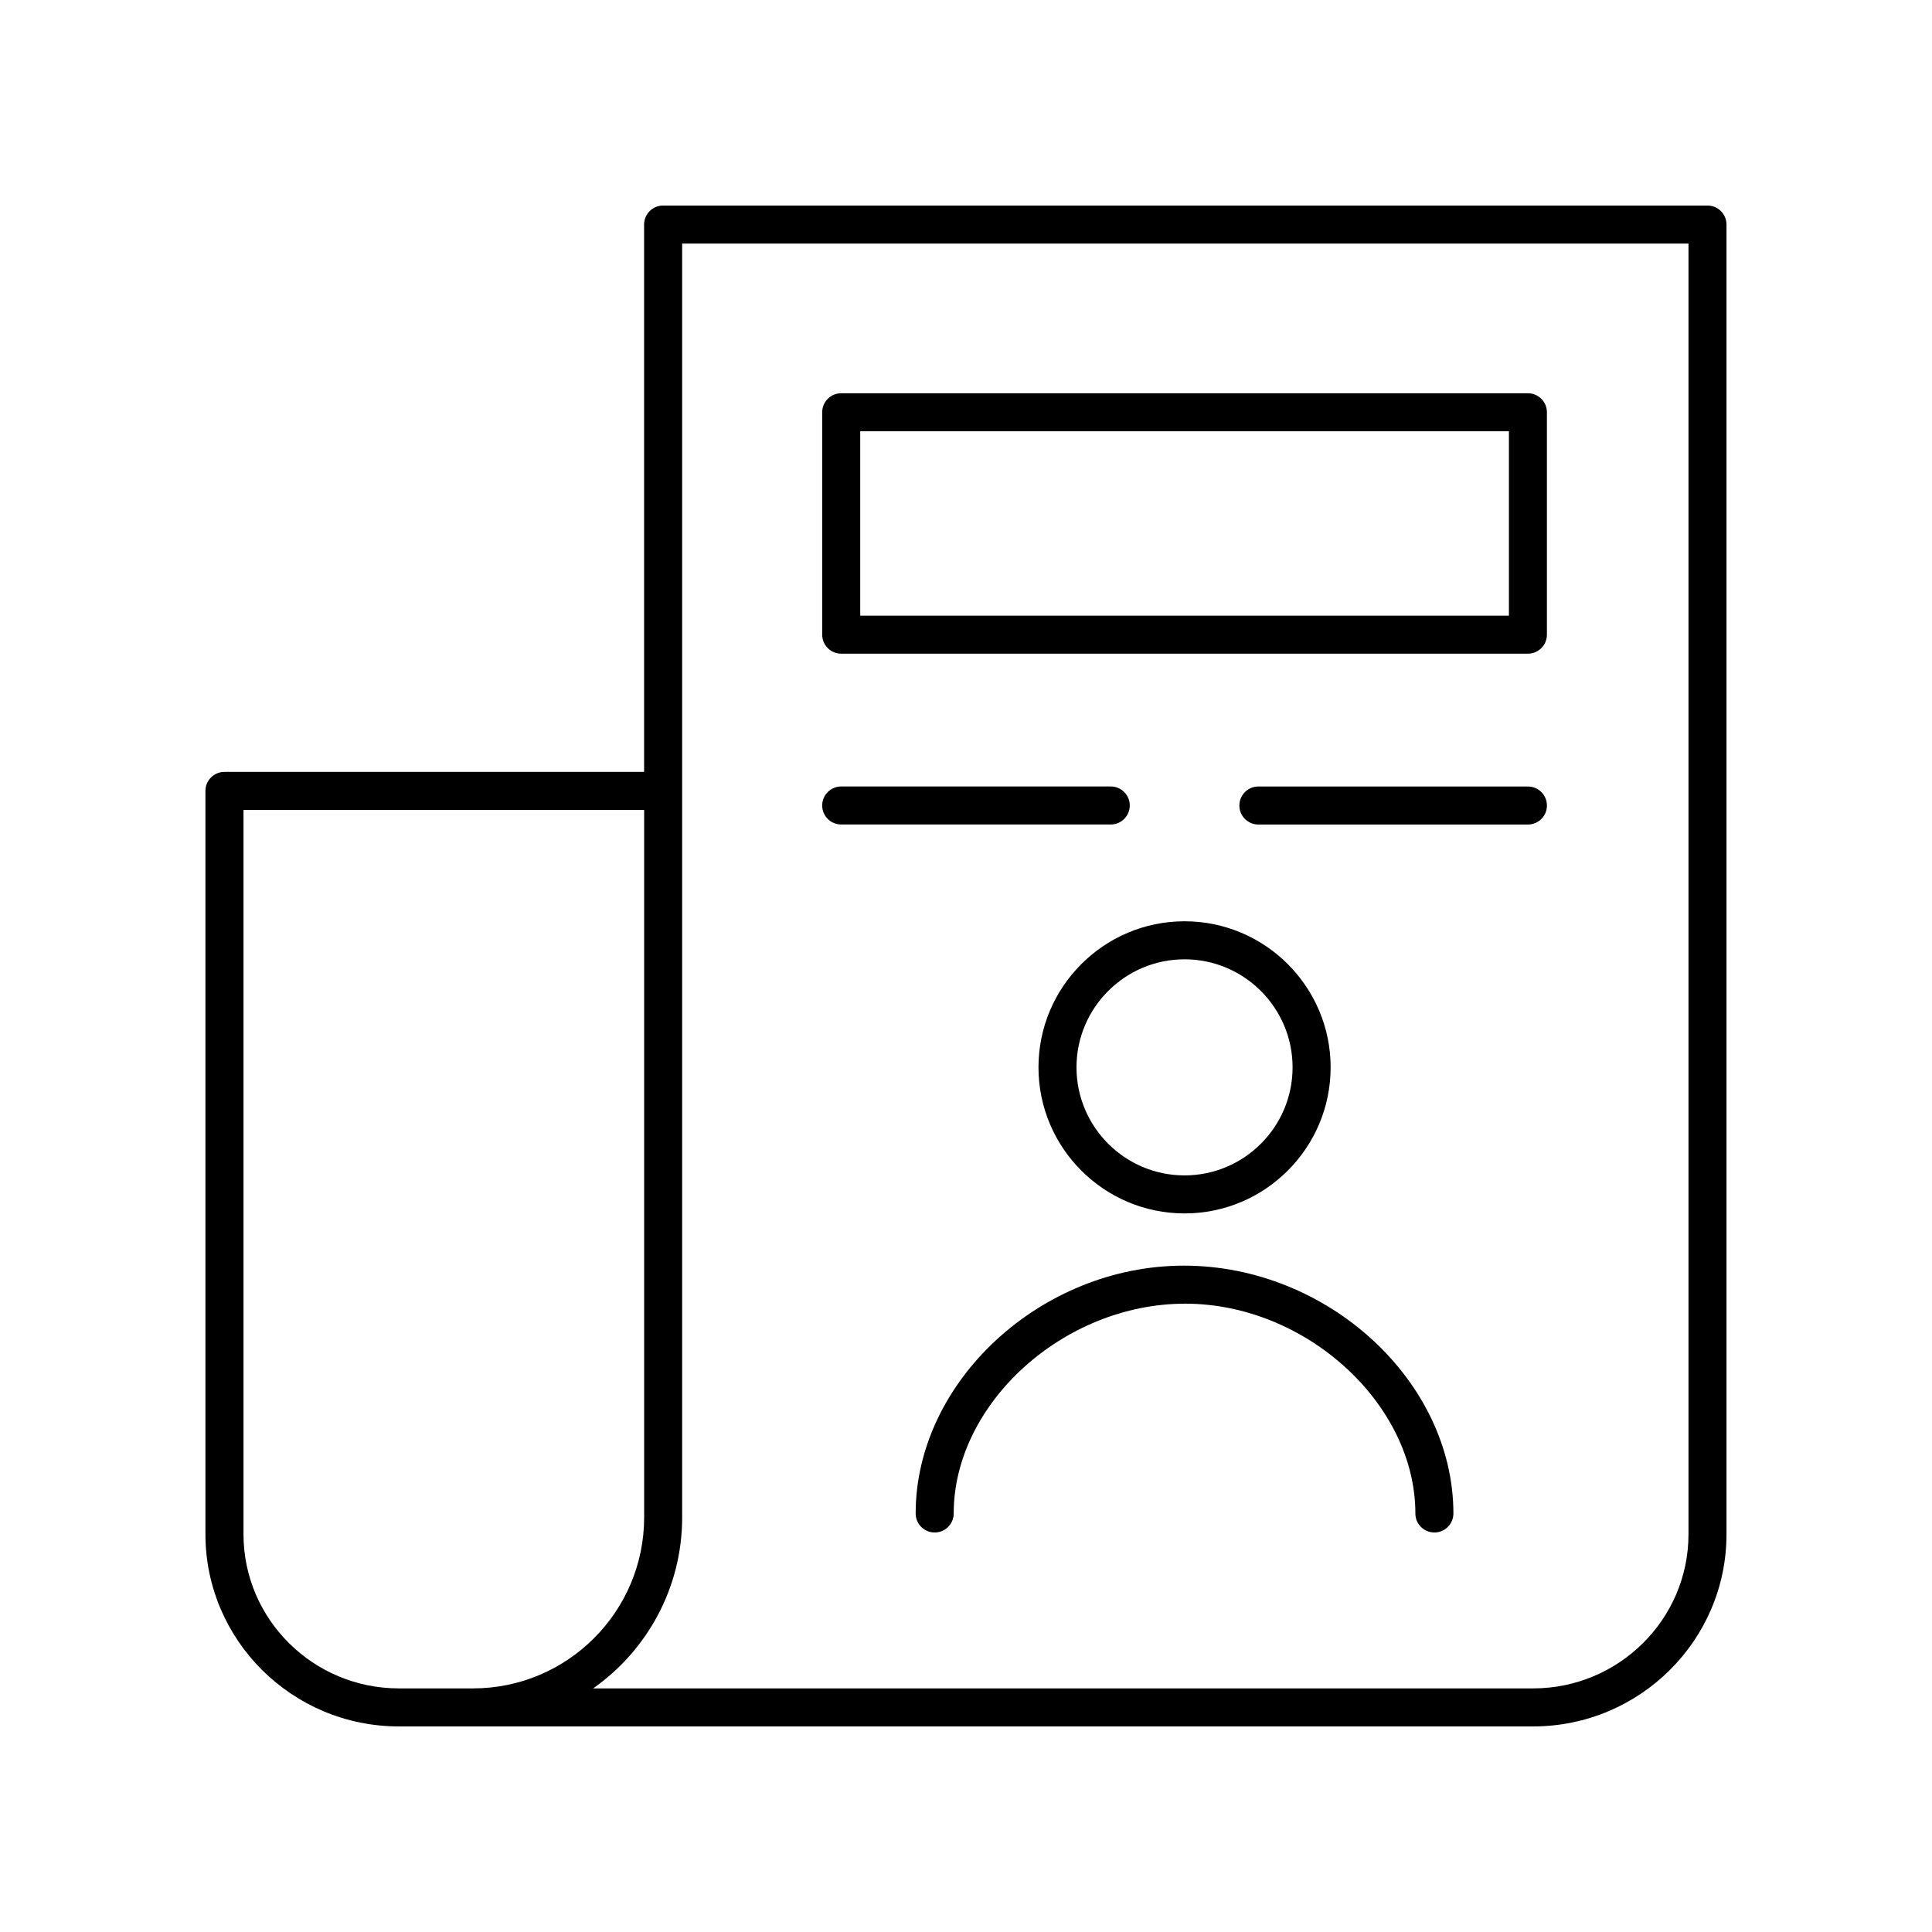
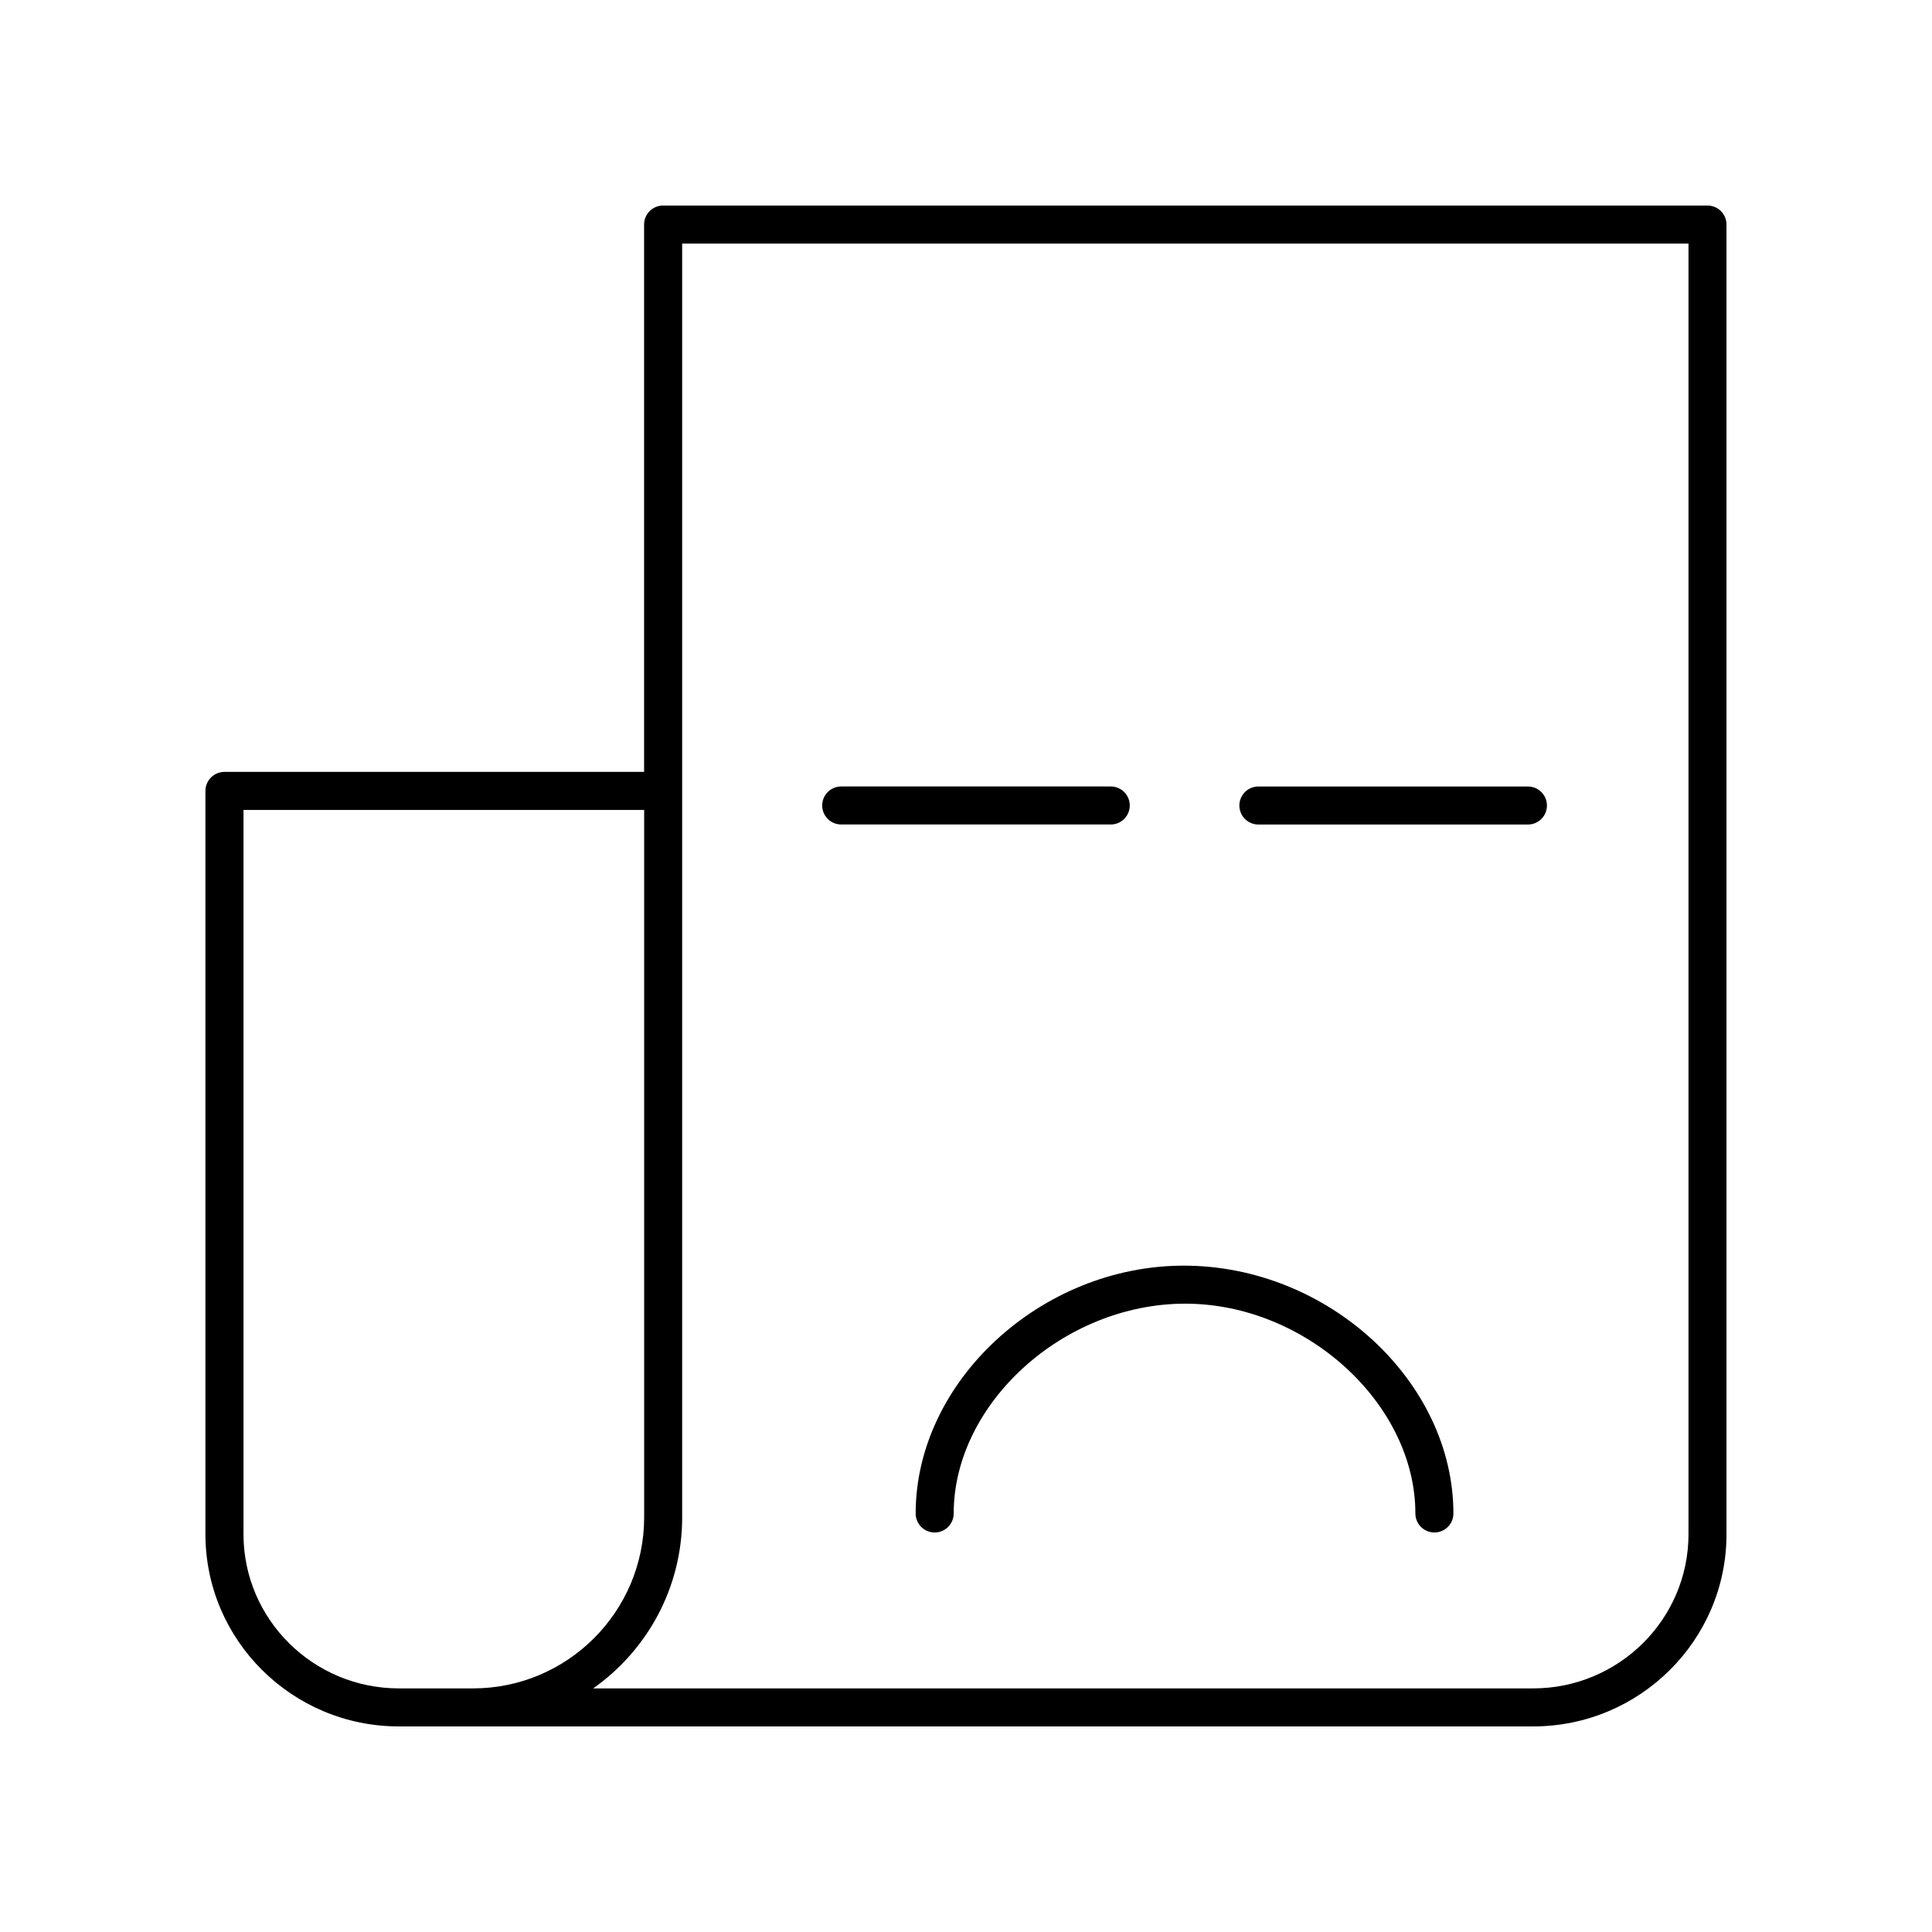
<svg xmlns="http://www.w3.org/2000/svg" fill="#000000" width="800px" height="800px" version="1.1" viewBox="144 144 512 512">
  <g>
    <path d="m249.7 601.52h300.59c28.262 0 51.25-22.848 51.25-50.93v-347.08c0-2.781-2.254-5.039-5.039-5.039h-276.77c-2.785 0-5.039 2.254-5.039 5.039v145.05h-111.21c-2.785 0-5.039 2.254-5.039 5.039v196.99c0 28.082 22.992 50.93 51.254 50.93zm75.078-55.422v-337.55h266.69v342.04c0.004 22.527-18.469 40.855-41.172 40.855h-249.1c14.254-10.035 23.586-26.617 23.586-45.344zm-116.25-187.46h106.18v187.46c0 25-20.34 45.344-45.344 45.344h-19.66c-22.707 0-41.176-18.328-41.176-40.852z" />
    <path d="m548.91 352.43h-71.426c-2.785 0-5.039 2.254-5.039 5.039 0 2.781 2.254 5.039 5.039 5.039h71.43c2.785 0 5.039-2.254 5.039-5.039-0.004-2.781-2.258-5.039-5.043-5.039z" />
    <path d="m366.93 362.5h71.43c2.785 0 5.039-2.254 5.039-5.039 0-2.781-2.254-5.039-5.039-5.039h-71.43c-2.785 0-5.039 2.254-5.039 5.039 0 2.781 2.254 5.039 5.039 5.039z" />
-     <path d="m366.93 317.23h181.98c2.785 0 5.039-2.254 5.039-5.039v-58.934c0-2.781-2.254-5.039-5.039-5.039h-181.98c-2.785 0-5.039 2.254-5.039 5.039v58.934c0 2.785 2.254 5.039 5.039 5.039zm5.039-58.934h171.91v48.859h-171.91z" />
-     <path d="m496.63 426.86c0-21.344-17.367-38.711-38.711-38.711s-38.711 17.363-38.711 38.711c0 21.344 17.367 38.711 38.711 38.711s38.711-17.367 38.711-38.711zm-67.348 0c0-15.789 12.848-28.633 28.633-28.633 15.789 0 28.633 12.848 28.633 28.633 0 15.789-12.848 28.633-28.633 28.633-15.785 0-28.633-12.844-28.633-28.633z" />
    <path d="m457.73 479.41c-37.859 0-71.07 30.688-71.07 65.676 0 2.781 2.254 5.039 5.039 5.039s5.039-2.254 5.039-5.039c0-29.098 29.074-55.598 61.359-55.598 31.922 0 60.992 26.5 60.992 55.598 0 2.781 2.254 5.039 5.039 5.039 2.785 0 5.039-2.254 5.039-5.039-0.004-34.984-33.215-65.676-71.438-65.676z" />
  </g>
</svg>